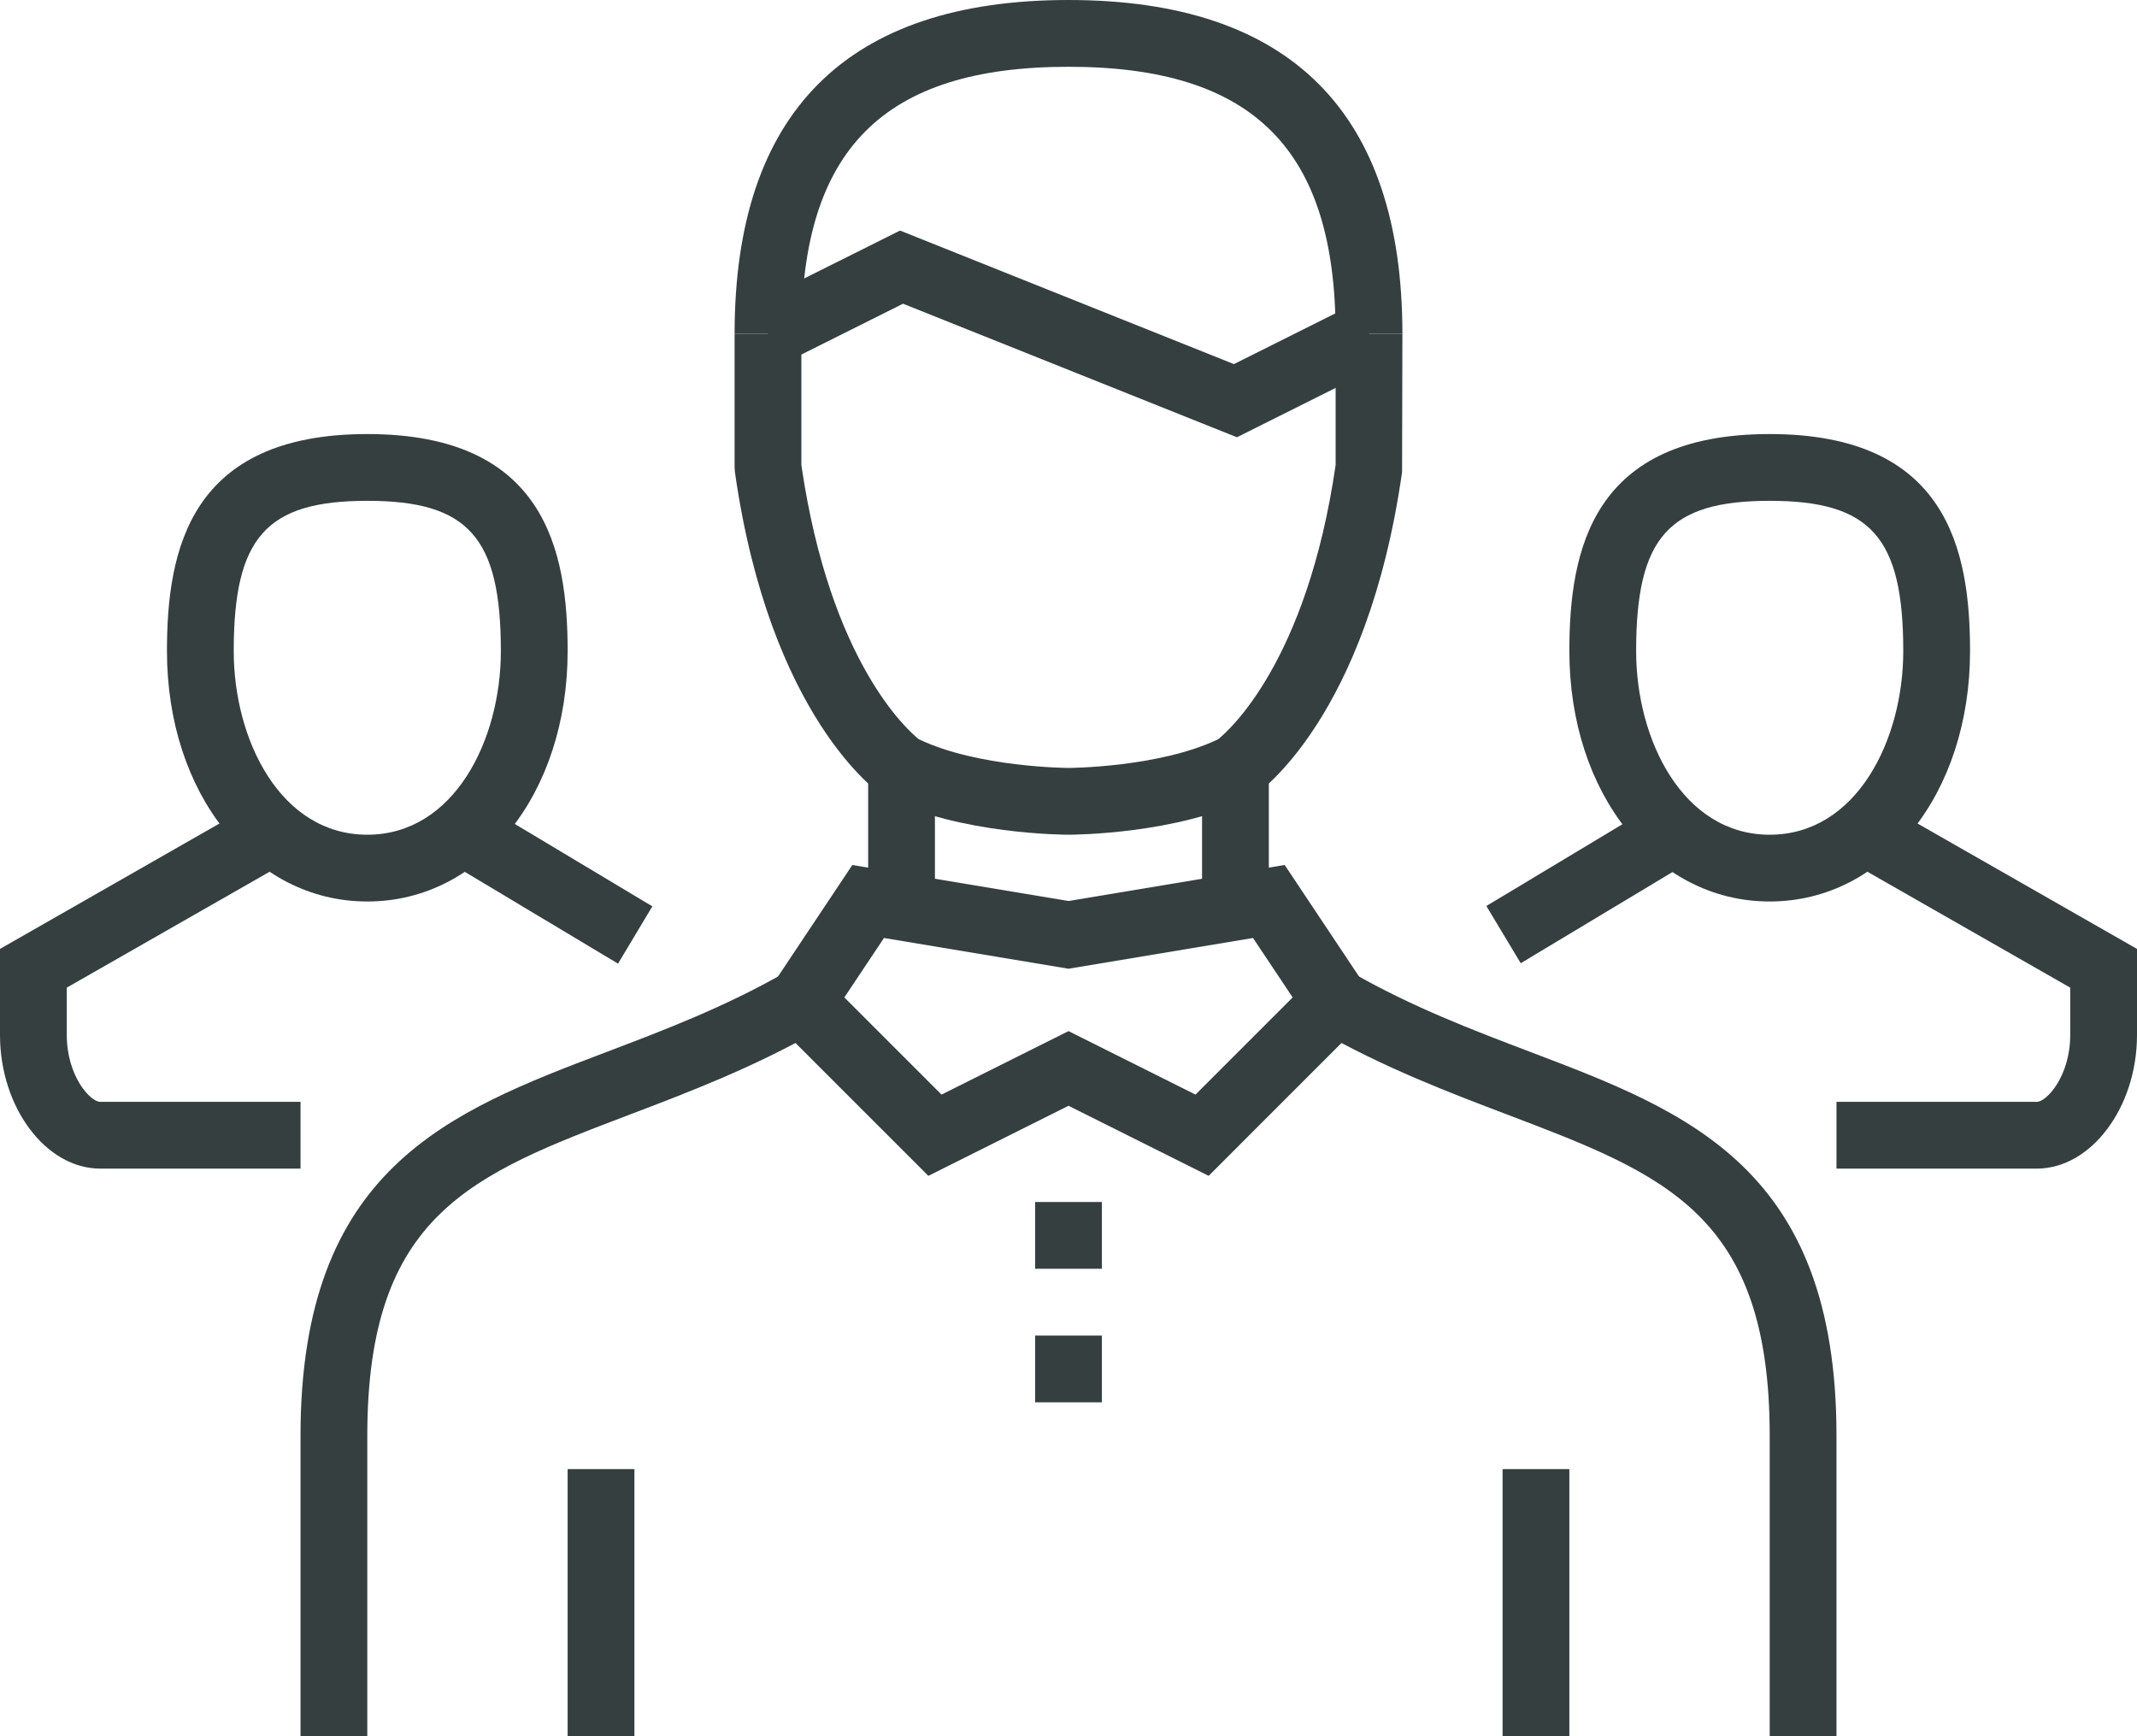
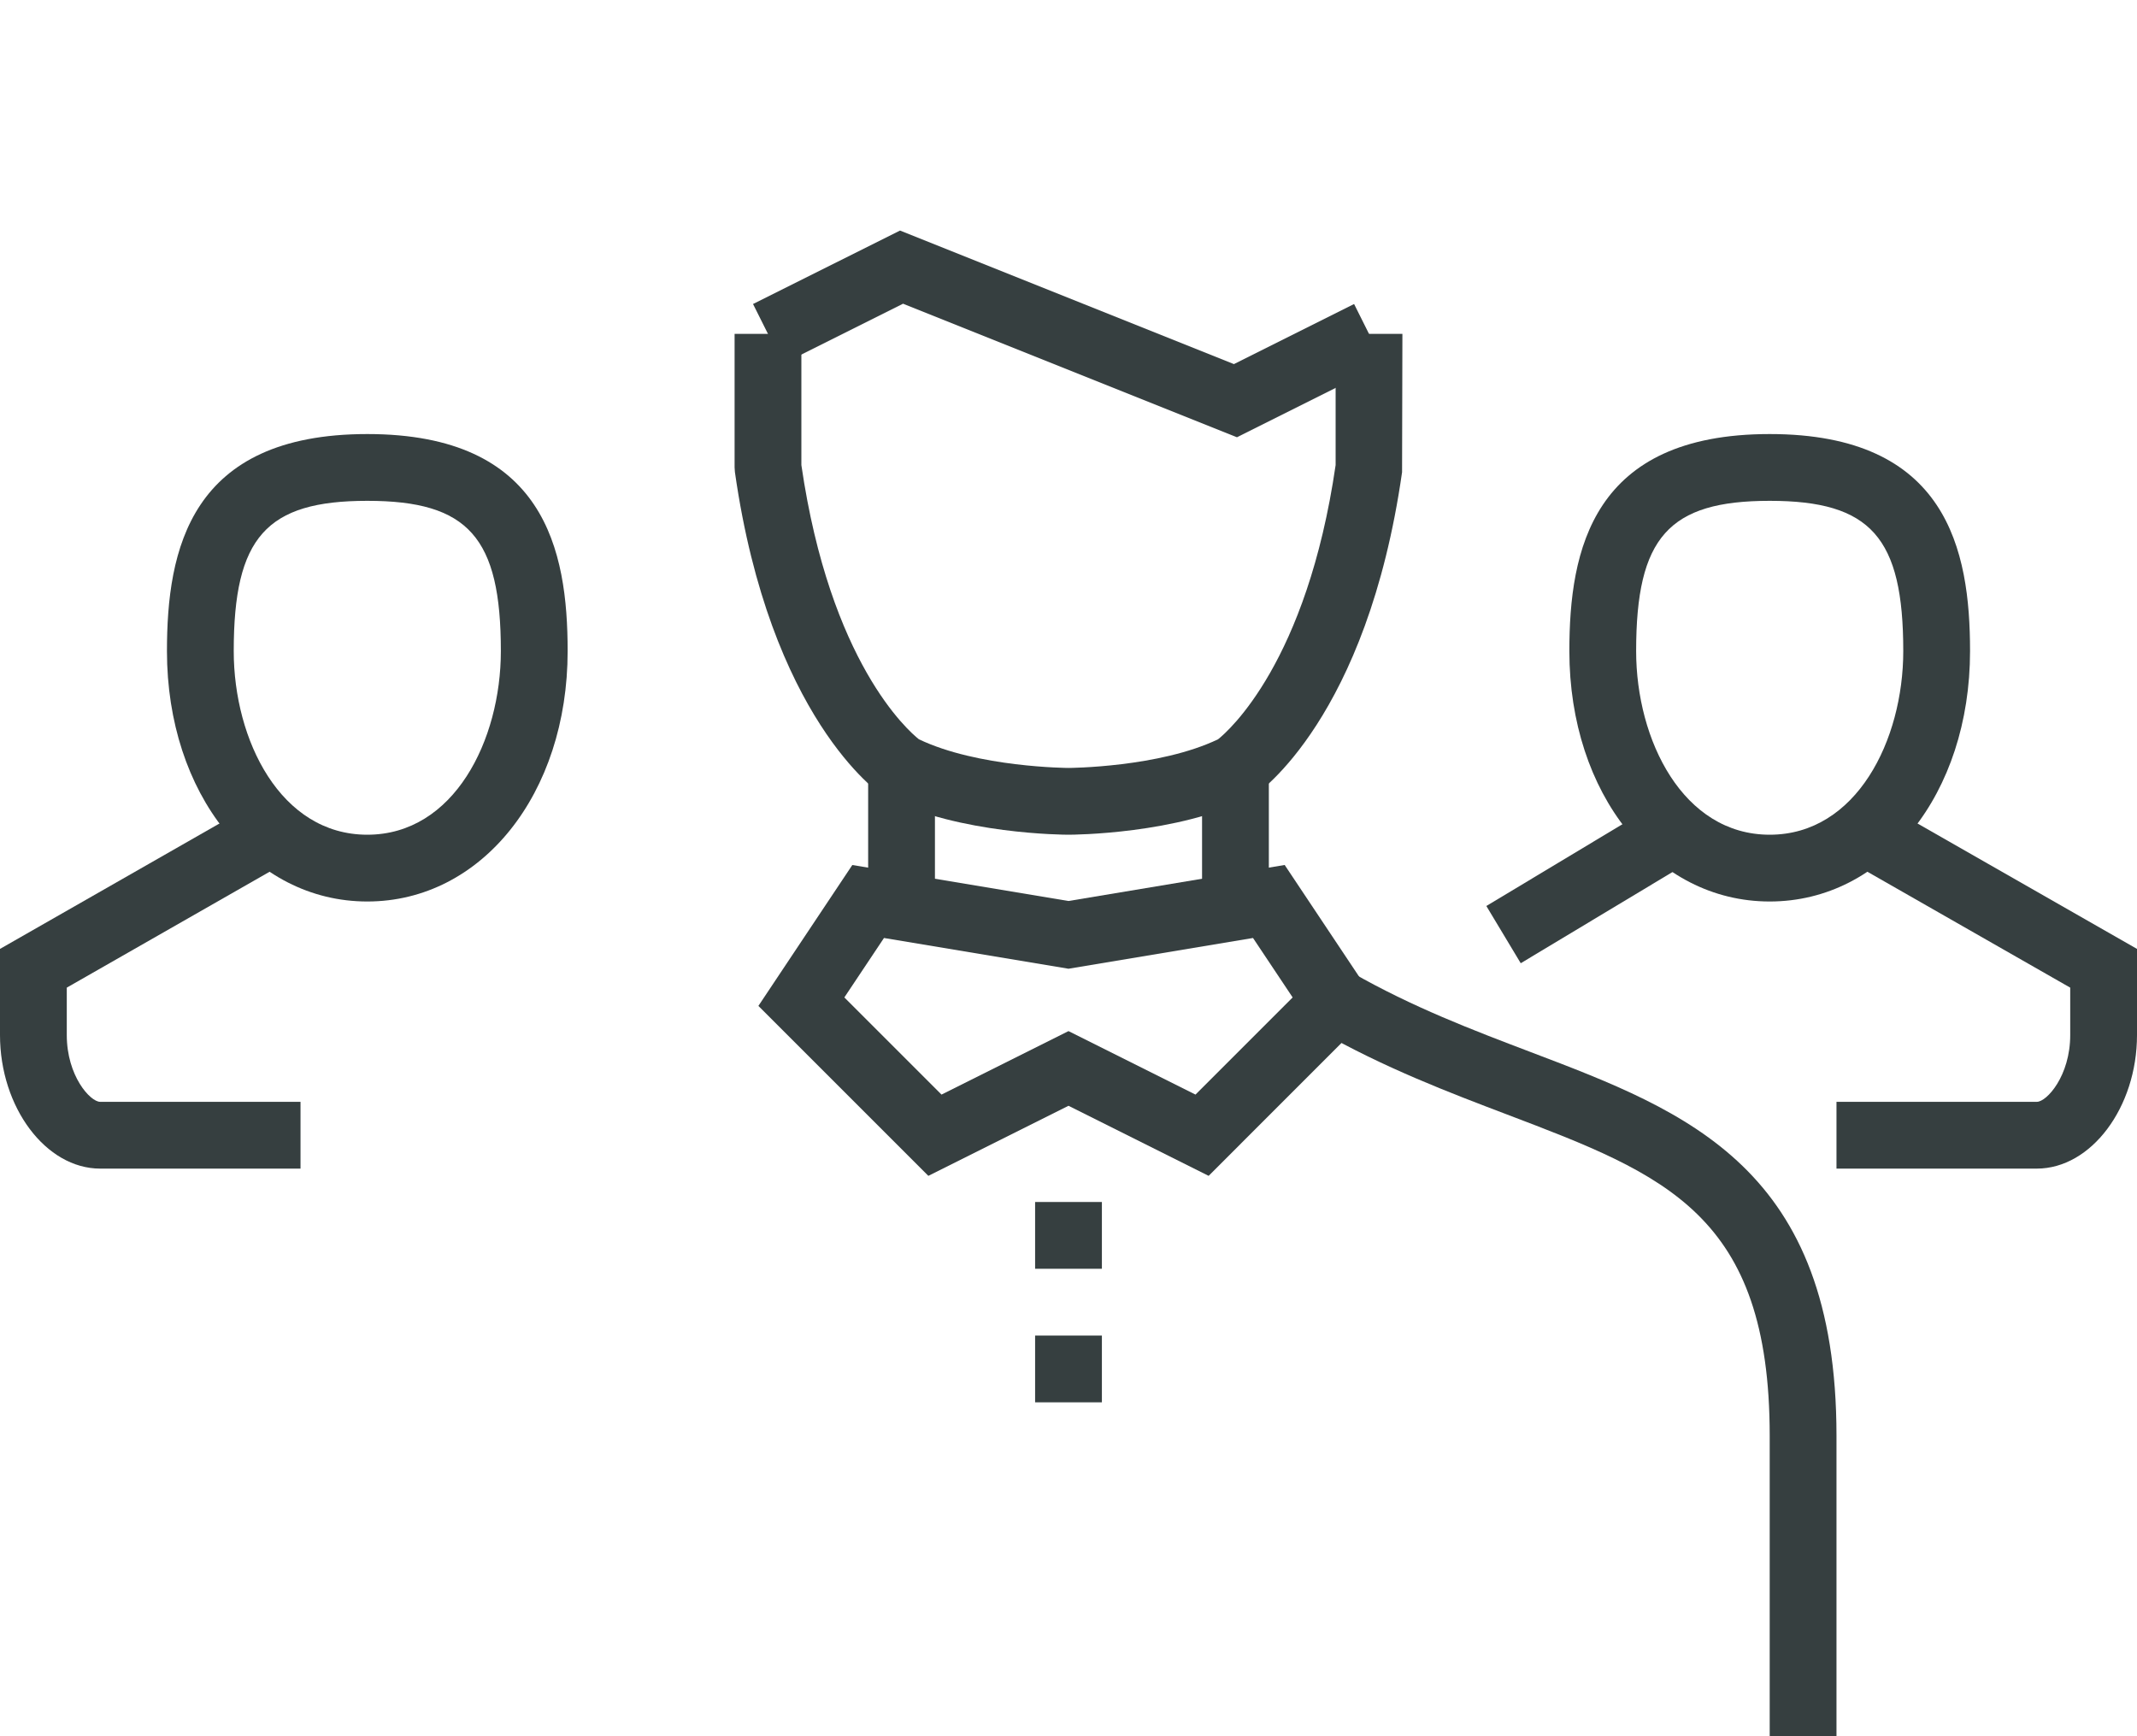
<svg xmlns="http://www.w3.org/2000/svg" version="1.1" id="katman_1" x="0px" y="0px" width="64px" height="52px" viewBox="0 0 64 52" enable-background="new 0 0 64 52" xml:space="preserve">
  <g>
    <path fill="#363F40" d="M53,27c-3.42,0-6-3.225-6-7.5c0-3.026,0.682-6.5,6-6.5s6,3.474,6,6.5C59,23.775,56.42,27,53,27 M53,15   c-3.028,0-4,1.094-4,4.5c0,2.666,1.402,5.5,4,5.5s4-2.834,4-5.5C57,16.094,56.028,15,53,15" />
    <rect x="46.5" y="23.585" transform="matrix(0.515 0.857 -0.857 0.515 45.776 -27.865)" fill="#363F40" width="2" height="5.831" />
    <path fill="#363F40" d="M61,35h-6v-2h6c0.297,0,1-0.776,1-2v-1.42l-6.496-3.712l0.992-1.736L64,28.42V31C64,33.168,62.626,35,61,35   " />
    <path fill="#363F40" d="M11,27c-3.42,0-6-3.225-6-7.5c0-3.026,0.682-6.5,6-6.5s6,3.474,6,6.5C17,23.775,14.42,27,11,27 M11,15   c-3.028,0-4,1.094-4,4.5c0,2.666,1.402,5.5,4,5.5s4-2.834,4-5.5C15,16.094,14.028,15,11,15" />
-     <rect x="13.584" y="25.5" transform="matrix(0.858 0.514 -0.514 0.858 15.986 -4.713)" fill="#363F40" width="5.831" height="2" />
    <path fill="#363F40" d="M9,35H3c-1.626,0-3-1.832-3-4v-2.58l7.504-4.288l0.992,1.736L2,29.58V31c0,1.224,0.703,2,1,2h6V35z" />
-     <path fill="#363F40" d="M11,52H9v-9c0-8.01,4.446-9.7,9.152-11.488c1.743-0.662,3.544-1.347,5.352-2.38l0.992,1.736   c-1.943,1.11-3.904,1.855-5.633,2.513C14.128,35.181,11,36.369,11,43V52z" />
-     <path fill="#363F40" d="M55,52h-2v-9c0-6.631-3.128-7.819-7.863-9.619c-1.729-0.657-3.689-1.402-5.633-2.513l0.992-1.736   c1.808,1.033,3.609,1.718,5.352,2.38C50.554,33.3,55,34.99,55,43V52z" />
+     <path fill="#363F40" d="M55,52h-2v-9c0-6.631-3.128-7.819-7.863-9.619c-1.729-0.657-3.689-1.402-5.633-2.513l0.992-1.736   c1.808,1.033,3.609,1.718,5.352,2.38C50.554,33.3,55,34.99,55,43V52" />
    <path fill="#363F40" d="M36.197,35.217L32,33.118l-4.197,2.099l-5.09-5.09l2.813-4.22L32,26.985l6.474-1.079l2.813,4.22   L36.197,35.217z M32,30.882l3.803,1.901l2.91-2.91l-1.187-1.78L32,29.014l-5.526-0.921l-1.187,1.78l2.91,2.91L32,30.882z" />
    <rect x="36" y="23" fill="#363F40" width="2" height="4" />
    <rect x="26" y="23" fill="#363F40" width="2" height="4" />
    <rect x="31" y="40" fill="#363F40" width="2" height="2" />
    <rect x="31" y="36" fill="#363F40" width="2" height="2" />
    <path fill="#363F40" d="M32,25c-0.132,0-3.261-0.013-5.447-1.105l-0.108-0.063c-0.137-0.092-3.384-2.333-4.435-9.69L22,14v-4h2   v3.929c0.861,5.917,3.201,7.96,3.519,8.212C29.281,22.985,31.974,23,32.001,23c0.025,0,2.717-0.015,4.478-0.858   c0.313-0.25,2.661-2.305,3.521-8.213V10h2l-0.01,4.142c-1.051,7.357-4.298,9.598-4.436,9.69l-0.107,0.063   C35.261,24.987,32.132,25,32,25" />
-     <path fill="#363F40" d="M42,10h-2c0-5.532-2.467-8-8-8s-8,2.468-8,8h-2c0-6.636,3.364-10,10-10C38.636,0,42,3.364,42,10" />
    <polygon fill="#363F40" points="37.045,13.096 27.045,9.096 23.447,10.895 22.552,9.105 26.955,6.905 36.954,10.905 40.553,9.105    41.447,10.895  " />
-     <rect x="17" y="44" fill="#363F40" width="2" height="8" />
-     <rect x="45" y="44" fill="#363F40" width="2" height="8" />
  </g>
</svg>